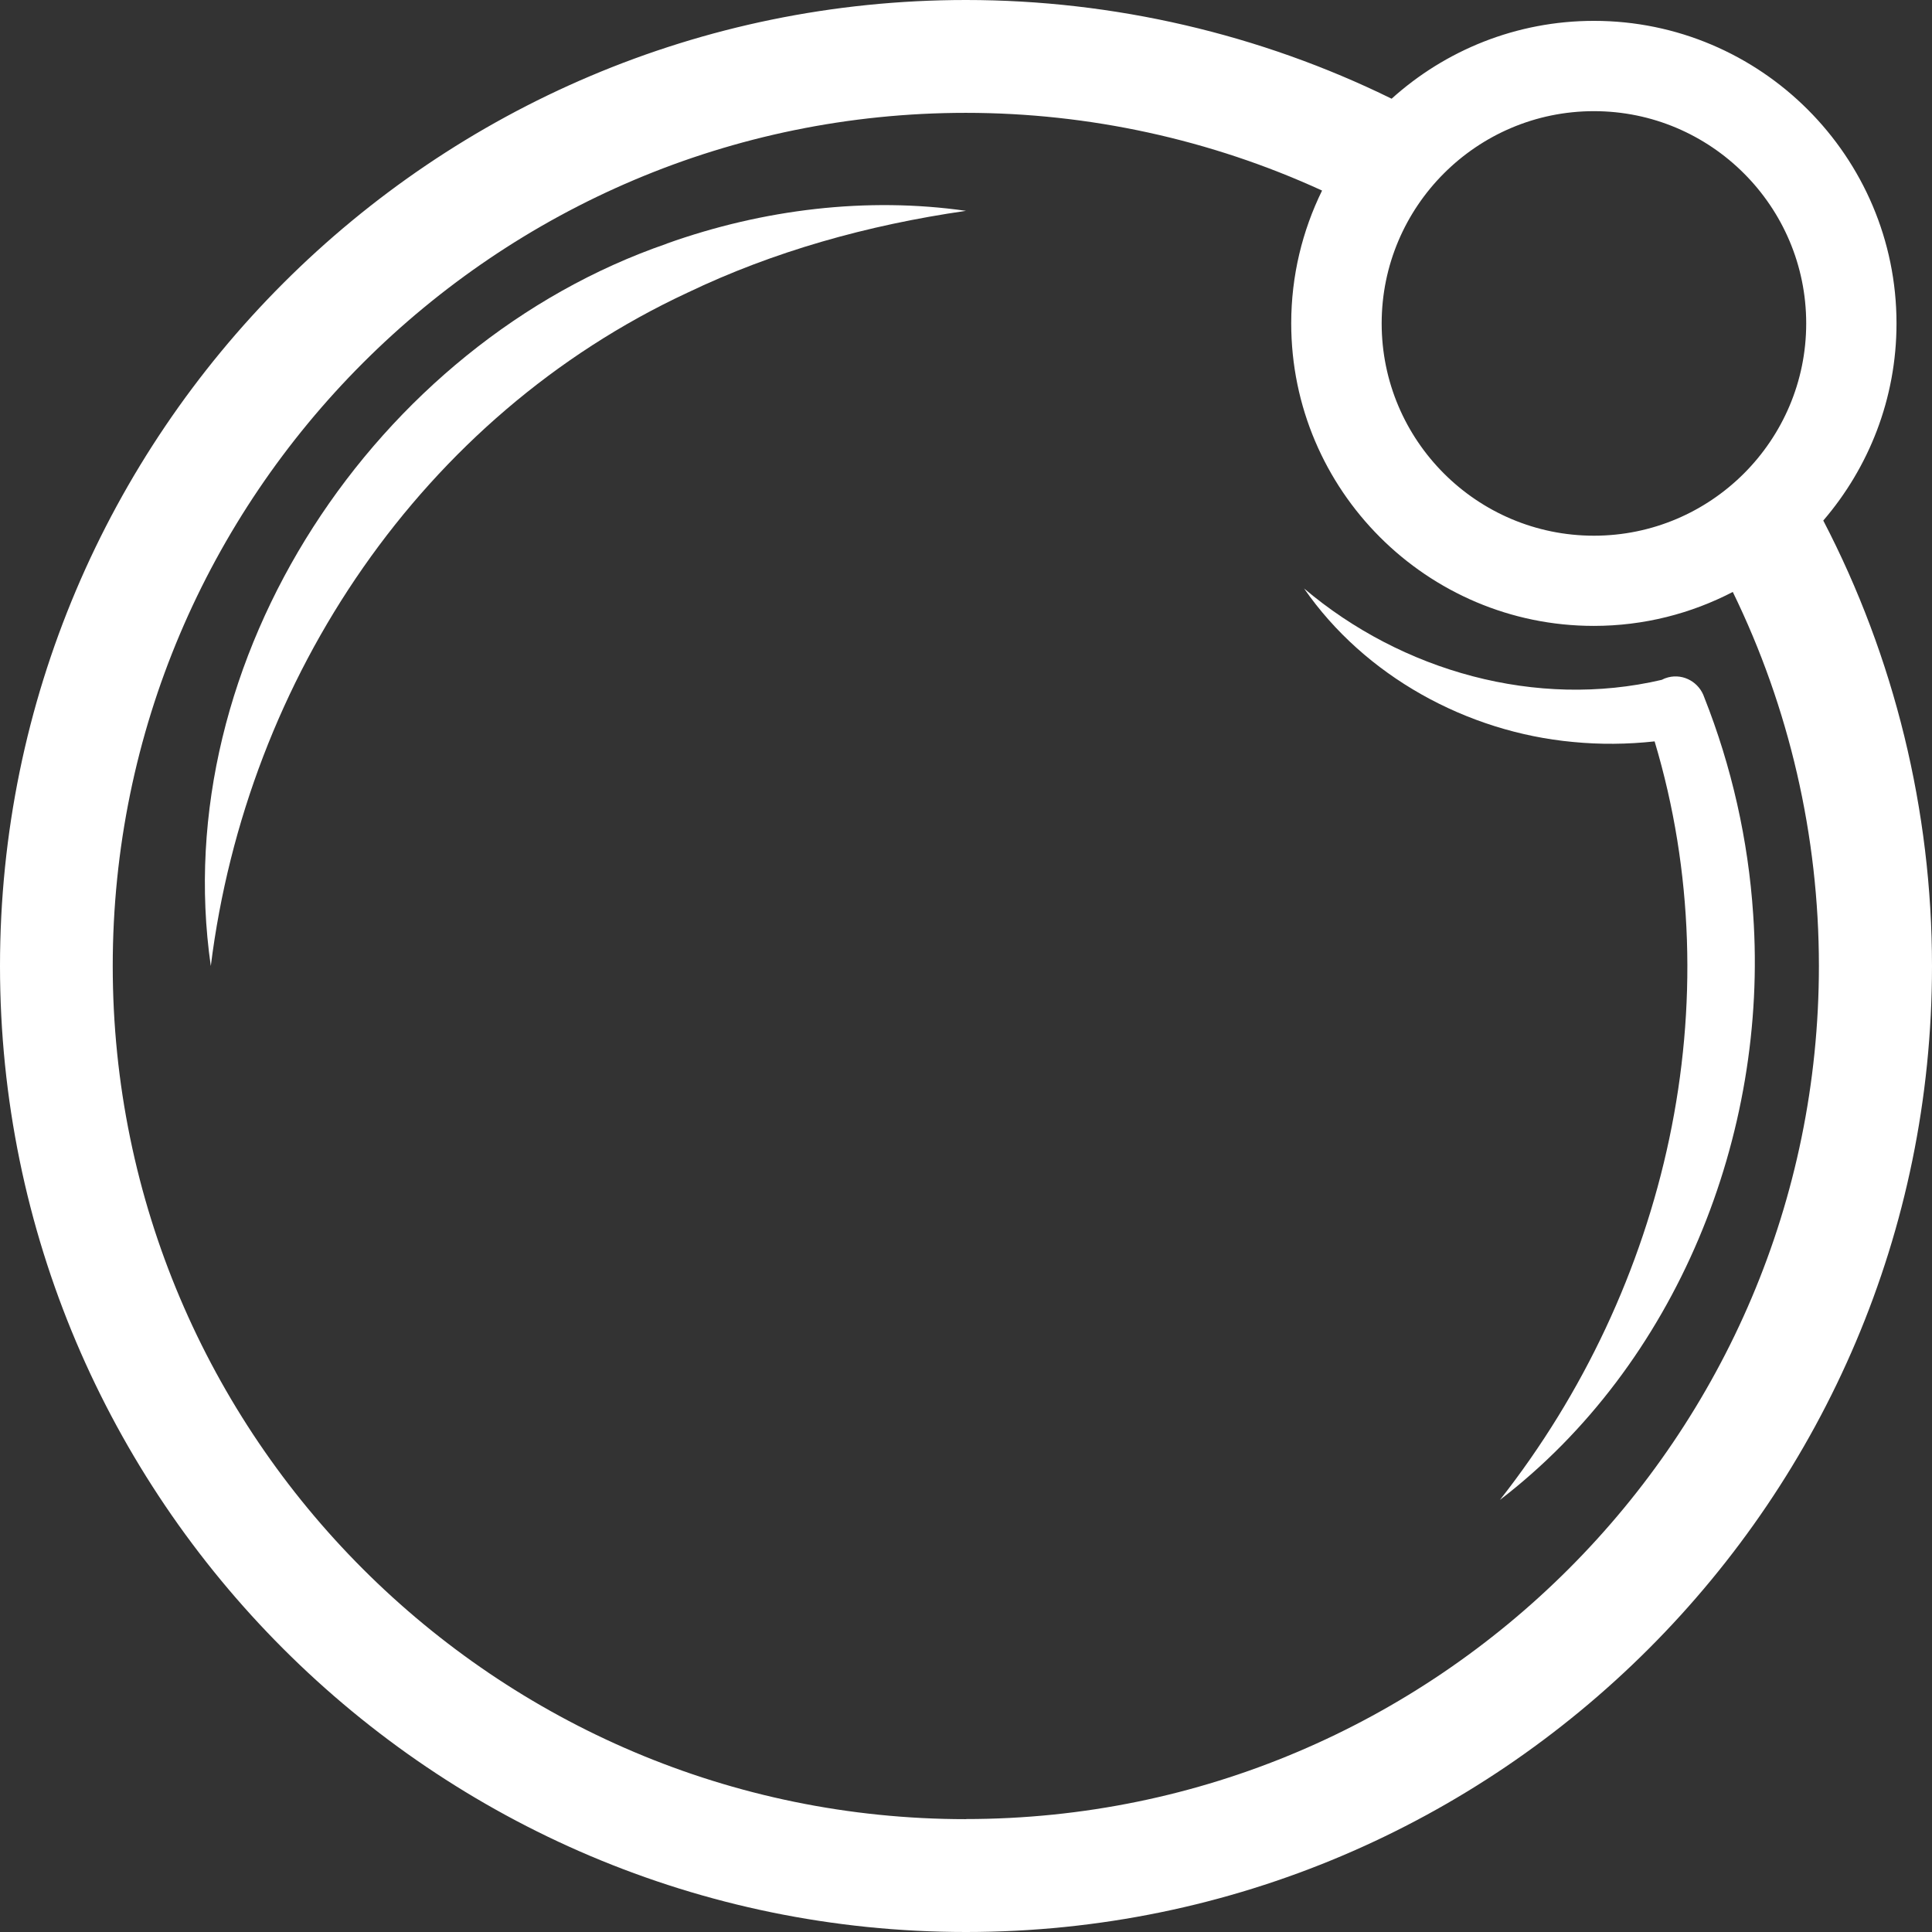
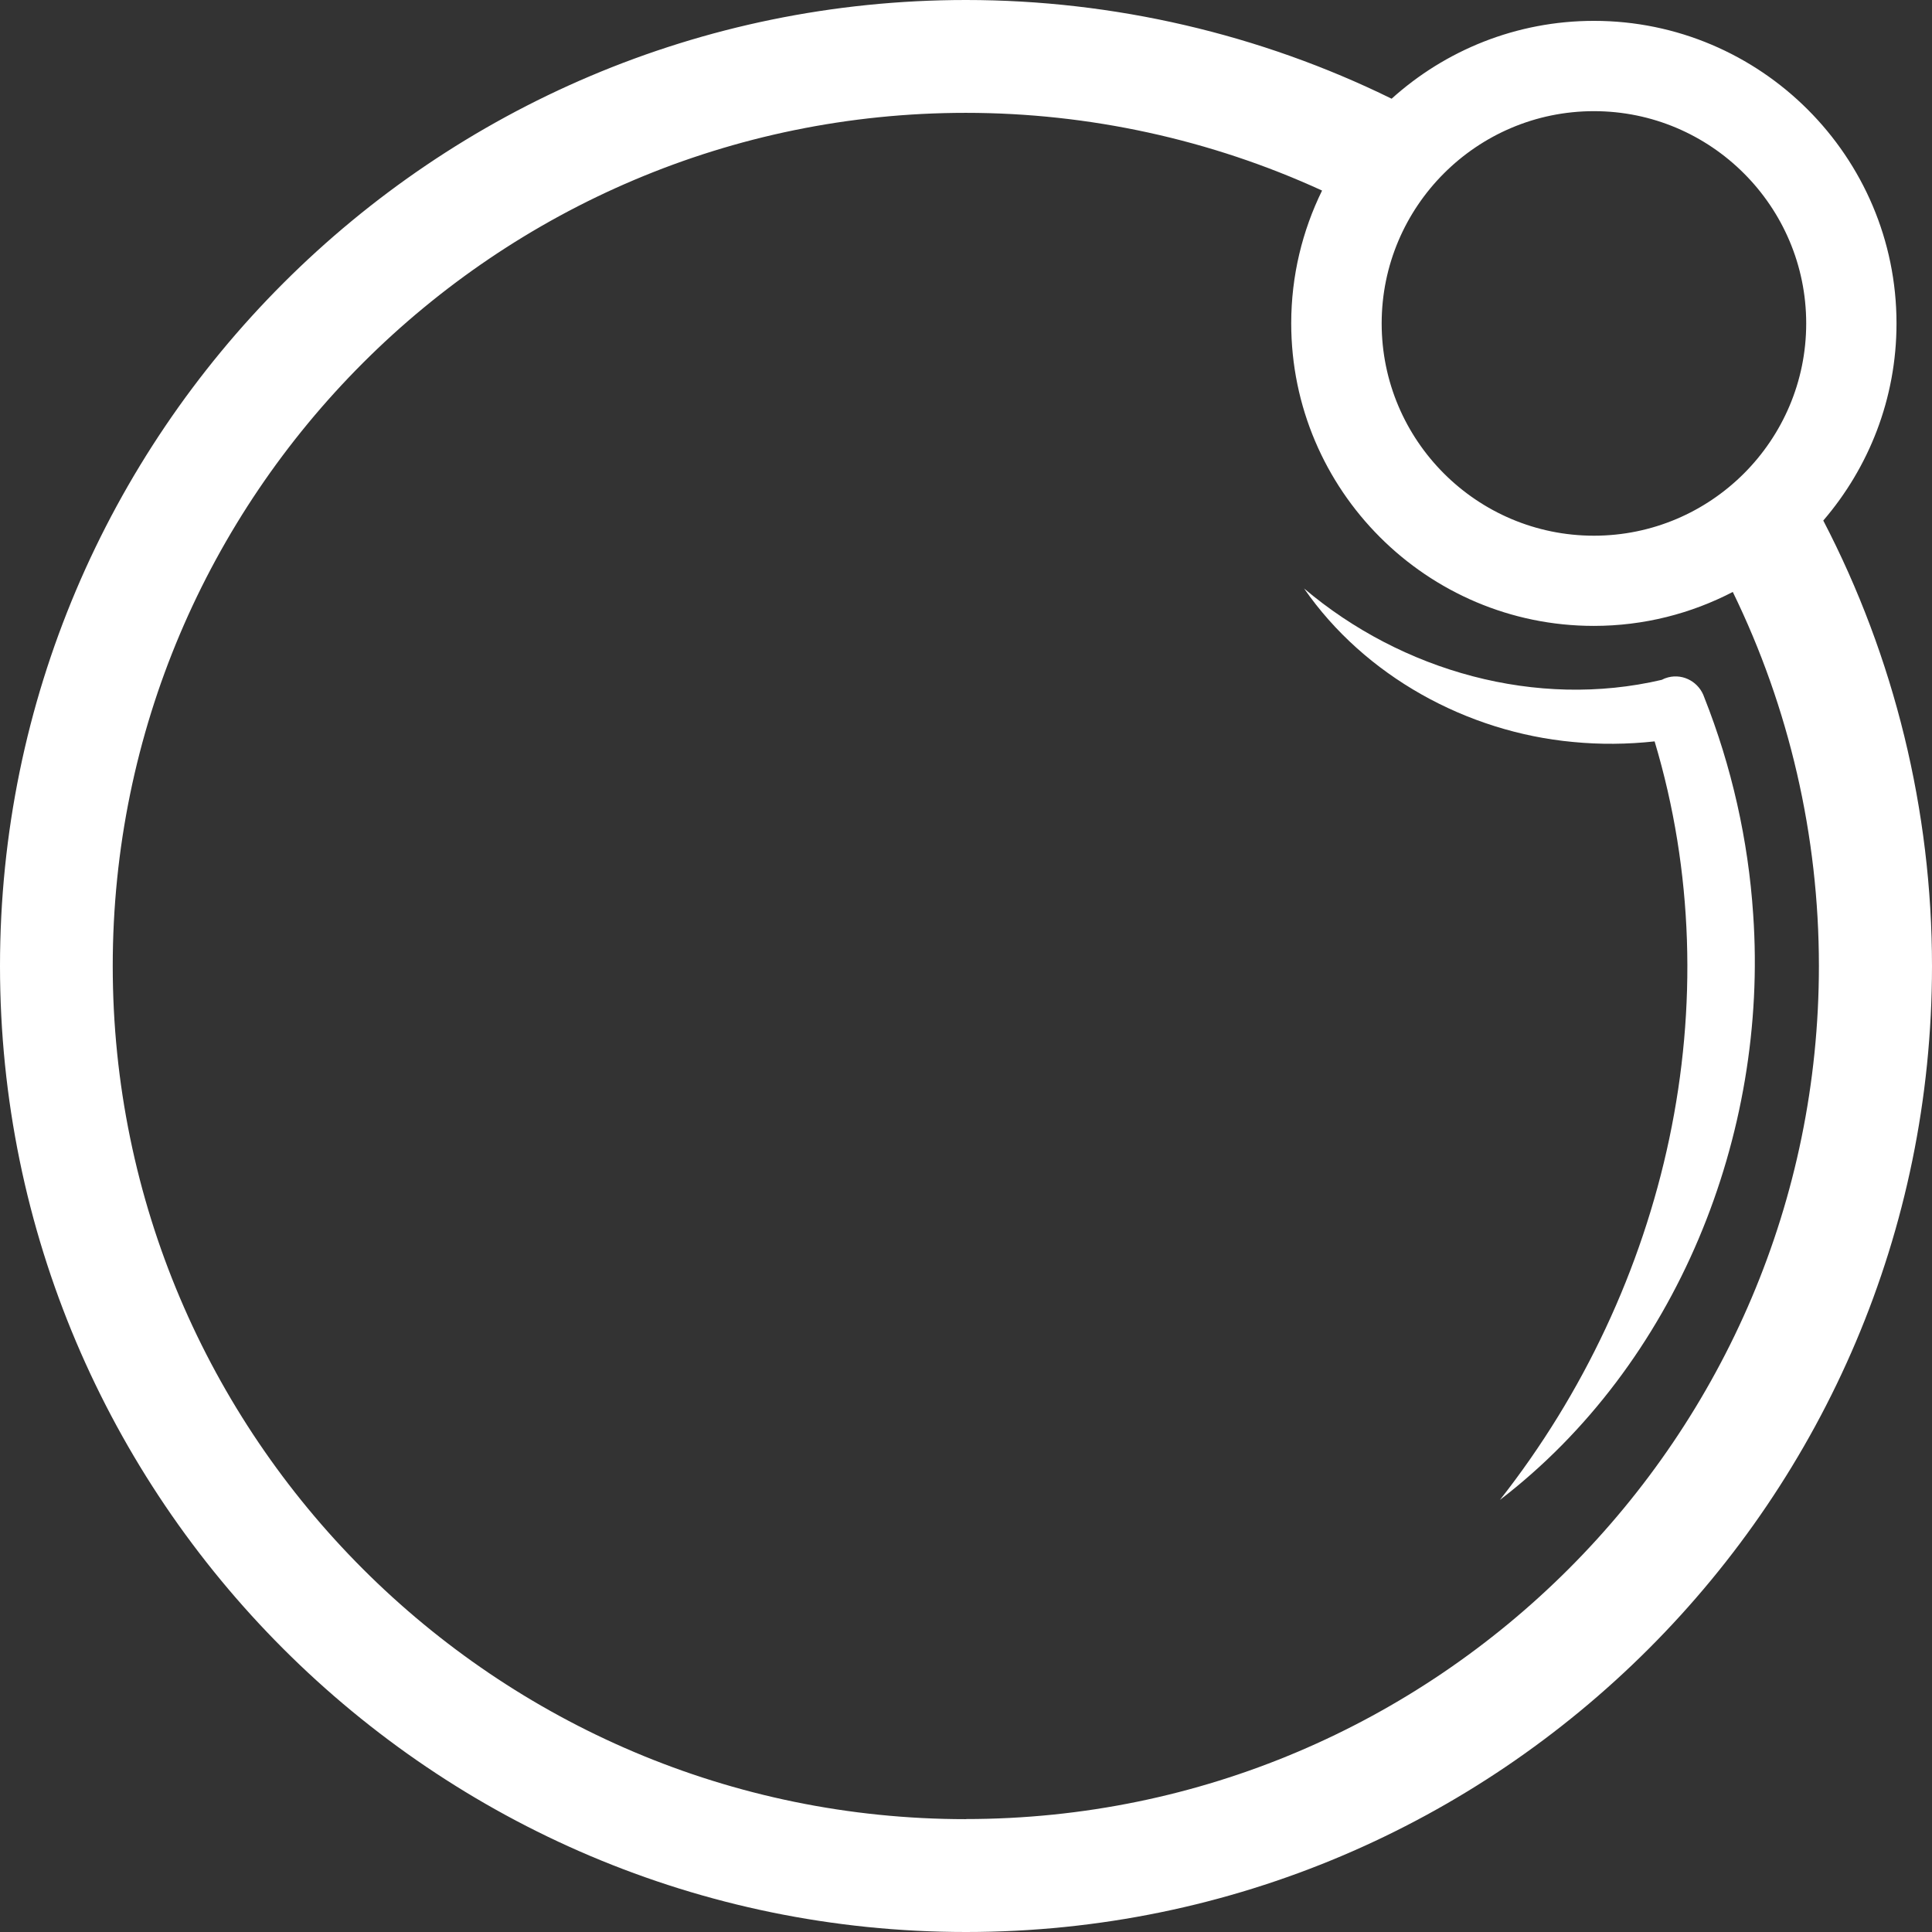
<svg xmlns="http://www.w3.org/2000/svg" width="54" height="54" viewBox="0 0 54 54" fill="none">
  <rect x="0" y="0" width="54" height="54" fill="#333333" stroke="none" />
  <path d="M50.96 14.551C52.233 13.069 53.008 11.145 53.008 9.04C53.008 4.378 49.213 0.583 44.551 0.583C42.379 0.583 40.394 1.408 38.896 2.759C35.219 0.952 31.123 0 27 0C12.111 0 0 12.111 0 27C0 41.889 12.111 54 27 54C41.889 54 54 41.886 54 27C54 22.656 52.951 18.375 50.96 14.547V14.551ZM44.551 3.107C47.822 3.107 50.484 5.769 50.484 9.04C50.484 12.312 47.822 14.973 44.551 14.973C41.279 14.973 38.618 12.312 38.618 9.04C38.618 5.769 41.279 3.107 44.551 3.107ZM26.997 50.846C13.85 50.846 3.151 40.15 3.151 27C3.151 13.85 13.847 3.154 26.997 3.154C30.436 3.154 33.848 3.902 36.952 5.326C36.402 6.449 36.09 7.706 36.09 9.037C36.09 13.699 39.885 17.494 44.547 17.494C45.949 17.494 47.269 17.149 48.432 16.545C50.011 19.783 50.839 23.363 50.839 26.997C50.839 40.143 40.143 50.843 26.993 50.843L26.997 50.846Z" fill="white" />
  <path d="M49.002 25.559C48.865 23.48 48.399 21.419 47.635 19.492C47.497 19.076 47.062 18.821 46.626 18.932C46.562 18.948 46.502 18.972 46.445 19.002C42.949 19.82 39.188 18.768 36.449 16.448C38.142 18.895 40.998 20.464 43.964 20.738C44.718 20.812 45.486 20.805 46.247 20.722C48.429 28.002 46.602 35.973 41.923 41.923C46.86 38.135 49.431 31.72 49.002 25.559Z" fill="white" />
-   <path d="M18.637 6.811C10.511 9.61 4.652 18.412 5.892 27C6.901 18.928 11.809 11.634 19.206 8.185C21.616 7.029 24.238 6.292 27 5.893C24.234 5.497 21.331 5.846 18.637 6.808V6.811Z" fill="white" />
</svg>